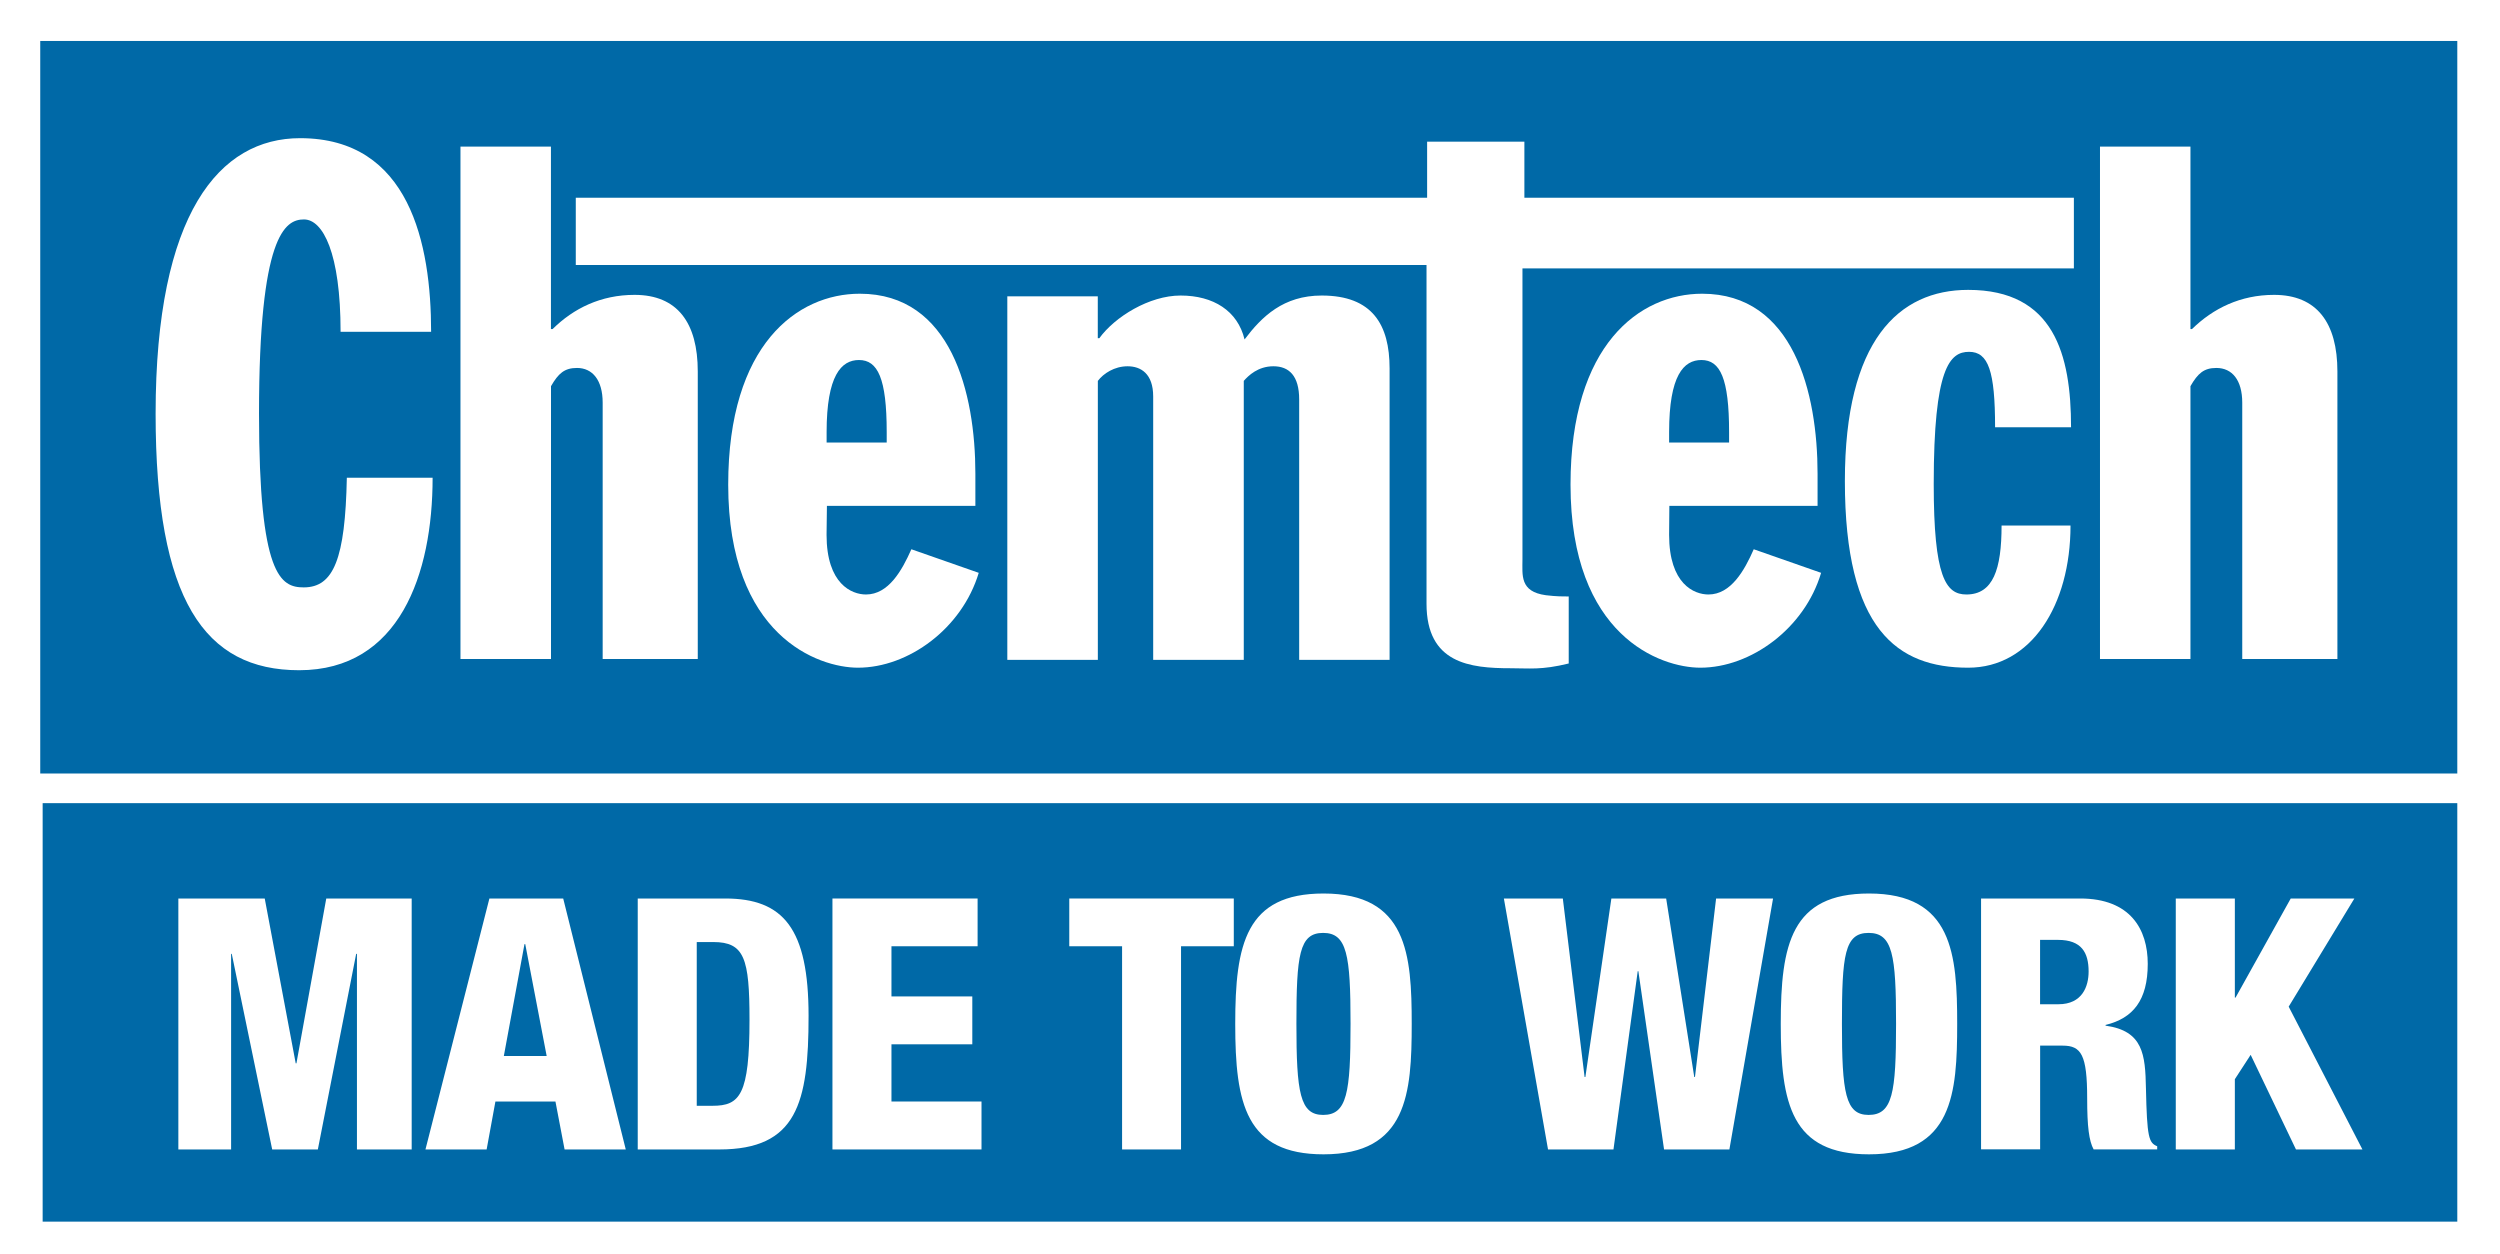
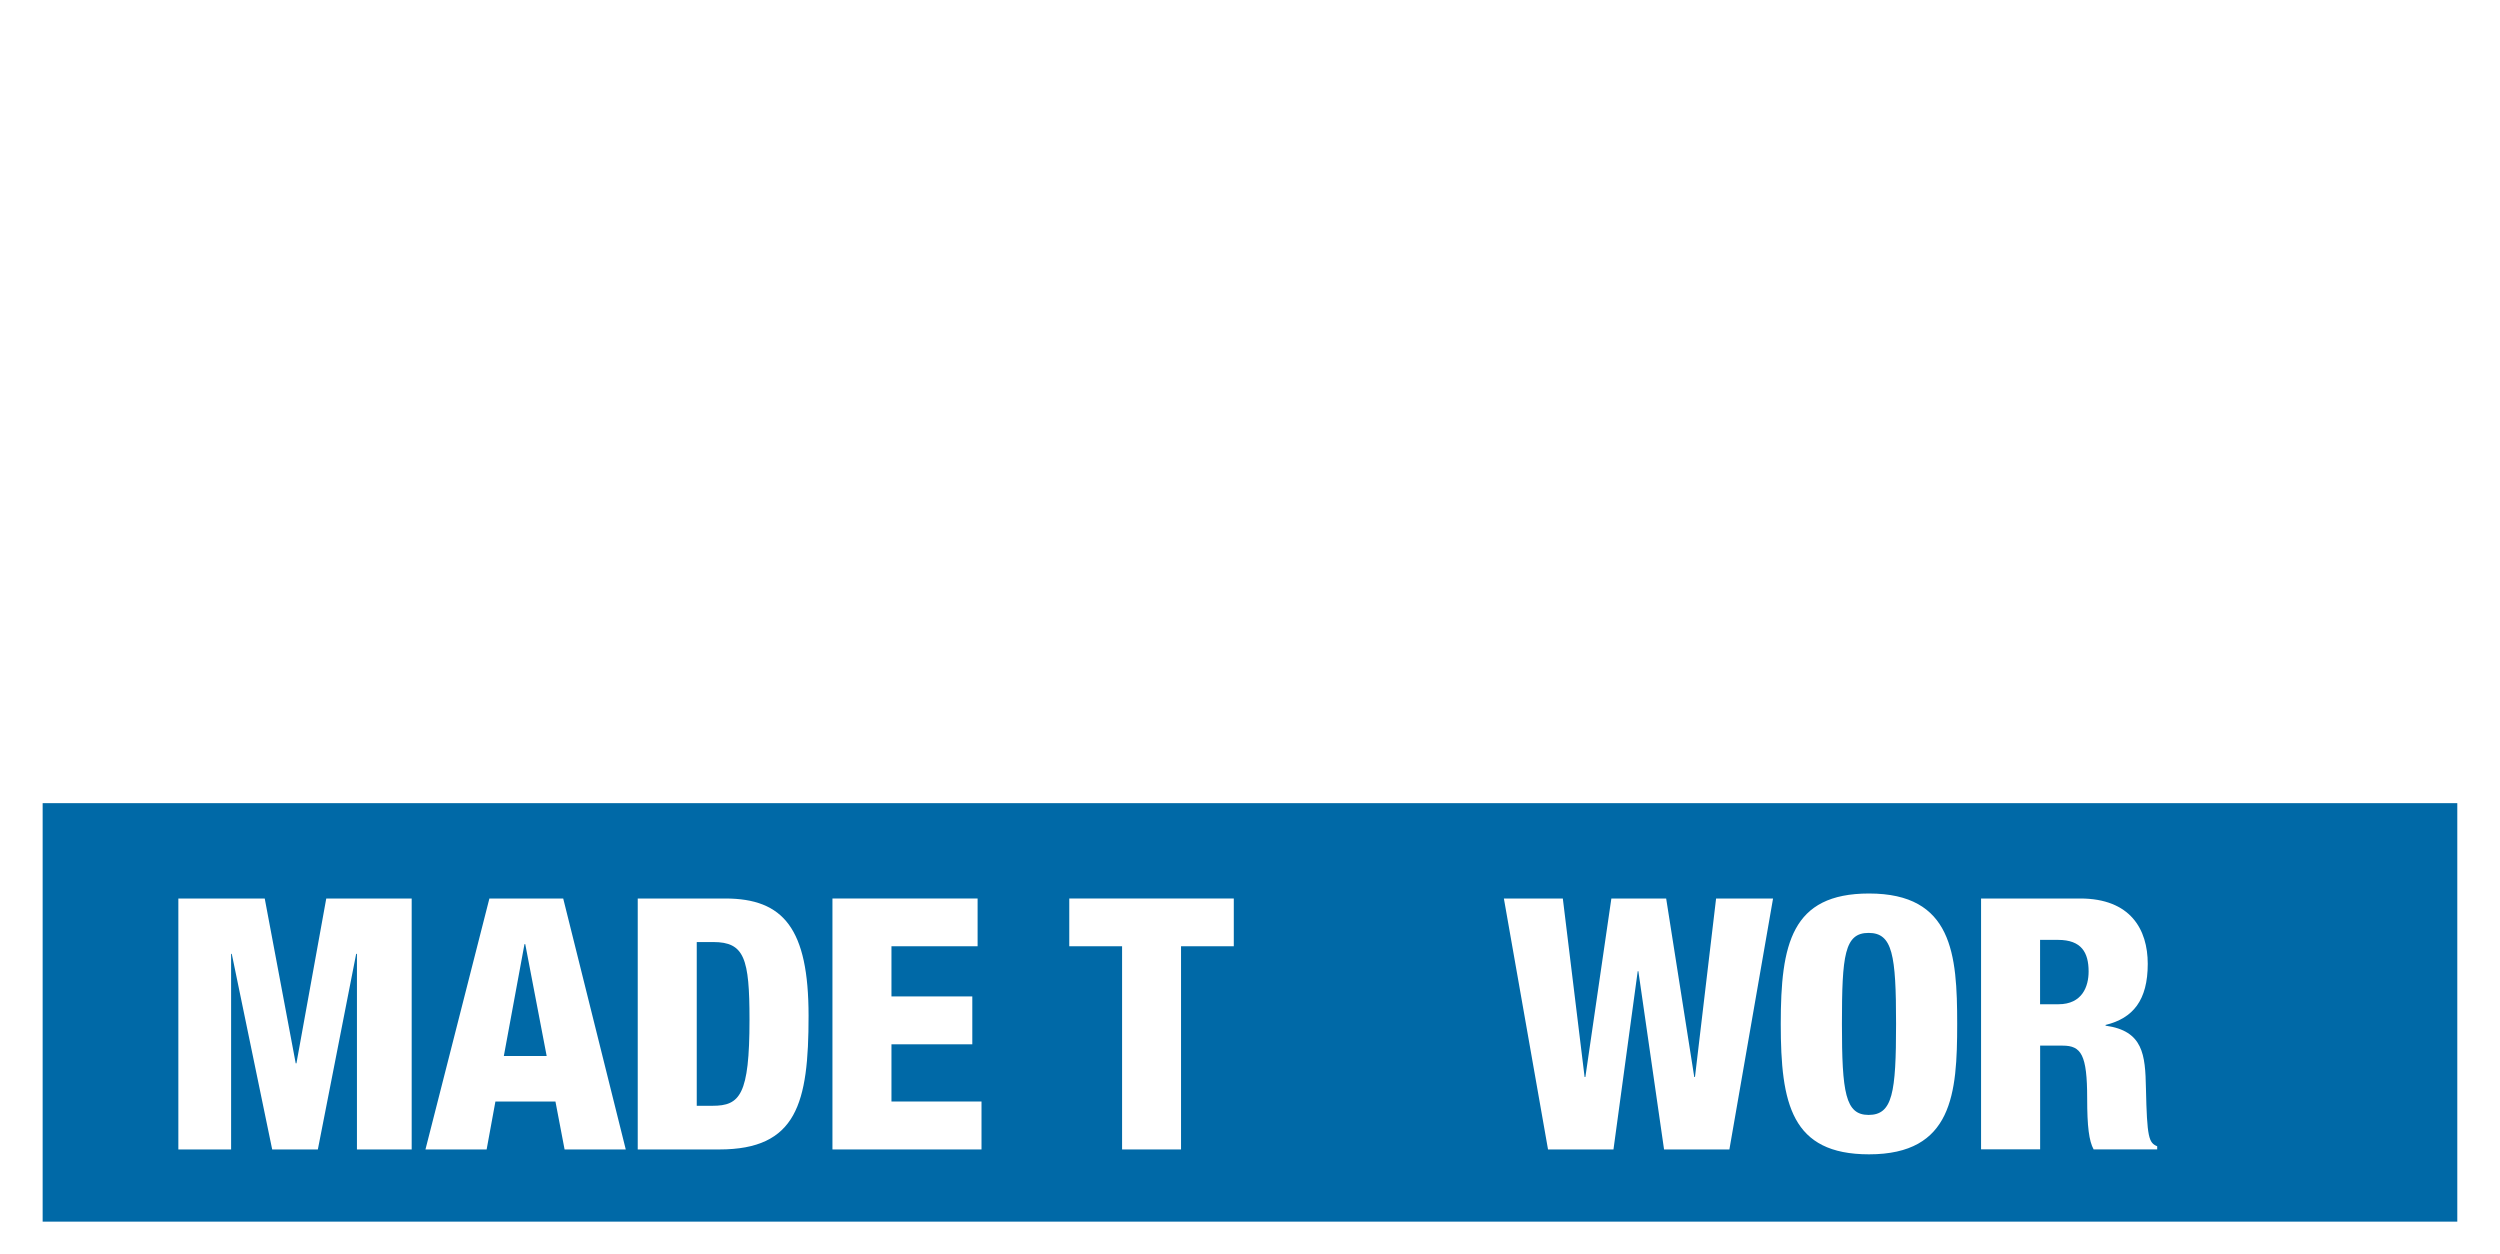
<svg xmlns="http://www.w3.org/2000/svg" id="Layer_2" viewBox="0 0 415.61 208.53">
  <g id="Layer_1-2">
    <rect width="415.61" height="208.53" fill="#fff" />
    <rect x="7.09" y="133.52" width="401.42" height="69.57" fill="#0069a7" />
-     <rect x="6.69" y="6.81" width="401.82" height="121.78" fill="#0069a7" />
    <path d="M56.62,55.16c0-13.13-2.94-18.68-6.09-18.68s-7.47,2.63-7.47,32.31c0,26.9,3.58,28.86,7.43,28.86,4.98,0,6.9-4.75,7.17-18.23h14.26c0,16.04-5.52,32-22.19,32-15.72,0-23.86-11.66-23.86-42.63,0-33.36,10.62-45.82,24.02-45.82,18.23,0,21.78,17.61,21.78,32.19h-15.04Z" fill="#fff" />
    <path d="M76.54,24.37h15.05v30.34h.27c3.49-3.45,8.03-5.69,13.63-5.69,7.13,0,10.51,4.64,10.51,12.74v47.79h-15.81v-42.61c0-3.76-1.7-5.77-4.27-5.77-2.08,0-3.09.9-4.32,3.03v45.36h-15.05V24.37Z" fill="#fff" />
    <path d="M147.41,73.57v-1.73c0-8.95-1.49-11.99-4.61-11.99-2.93,0-5.38,2.55-5.38,11.99v1.73h9.99ZM137.47,84.1l-.06,4.81c0,8.21,4.21,9.92,6.55,9.92,3.76,0,5.99-4,7.55-7.52l11.2,3.92c-2.77,9.23-11.67,15.77-20.08,15.77-6.58,0-21.57-5.24-21.57-30.43,0-23.29,11.48-31.74,21.88-31.74,15.18,0,19.21,16.47,19.21,29.93v5.34h-24.67Z" fill="#fff" />
    <path d="M167.45,49.26h15.05v6.96h.26c2.58-3.55,8.3-7.09,13.5-7.09,5.45,0,9.49,2.53,10.64,7.3,2.87-3.81,6.46-7.3,12.83-7.3,8.44,0,11.28,4.87,11.28,12.12v48.45h-15.03v-43.3c0-3.93-1.69-5.51-4.28-5.51s-4.17,1.57-4.93,2.43v46.38h-15.06v-43.79c0-3.81-2.07-5.02-4.26-5.02s-4.02,1.21-4.94,2.43v46.38h-15.05v-60.45Z" fill="#fff" />
    <path d="M95.72,32.87h141.53v-9.32h16.17v9.32h91.35v11.75h-91.67v48.34c0,2.68-.47,5.39,3.88,5.99,1.8.22,2.92.21,3.81.21v11.14c-4.54,1.12-6.56.79-9.66.79-6.75,0-13.98-.79-13.98-10.73v-56.31H95.72v-11.17Z" fill="#fff" />
    <path d="M331.67,71.03c0-9.35-1.12-12.54-4.32-12.54s-5.88,2.6-5.88,21.97c0,15.47,2,18.37,5.43,18.37,4.45,0,5.85-4.2,5.85-11.46h11.46c0,13.3-6.57,23.63-17.01,23.63-11.78,0-20.5-6.33-20.5-31.03,0-23.32,8.91-31.78,20.5-31.78,14.28,0,17.1,10.77,17.1,22.84h-12.65Z" fill="#fff" />
    <path d="M287.45,73.57v-1.73c0-8.95-1.48-11.99-4.6-11.99-2.95,0-5.37,2.55-5.37,11.99v1.73h9.97ZM277.52,84.1l-.04,4.81c0,8.21,4.18,9.92,6.54,9.92,3.74,0,5.99-4,7.53-7.52l11.2,3.92c-2.74,9.23-11.67,15.77-20.08,15.77-6.6,0-21.58-5.24-21.58-30.43,0-23.29,11.5-31.74,21.88-31.74,15.19,0,19.19,16.47,19.19,29.93v5.34h-24.65Z" fill="#fff" />
-     <path d="M349.11,24.37h15.04v30.34h.25c3.52-3.45,8.08-5.69,13.65-5.69,7.11,0,10.53,4.64,10.53,12.74v47.79h-15.82v-42.61c0-3.76-1.69-5.77-4.3-5.77-2.08,0-3.08.9-4.31,3.03v45.36h-15.04V24.37Z" fill="#fff" />
+     <path d="M349.11,24.37h15.04v30.34c3.52-3.45,8.08-5.69,13.65-5.69,7.11,0,10.53,4.64,10.53,12.74v47.79h-15.82v-42.61c0-3.76-1.69-5.77-4.3-5.77-2.08,0-3.08.9-4.31,3.03v45.36h-15.04V24.37Z" fill="#fff" />
    <polygon points="29.65 149.37 44.01 149.37 49.16 176.77 49.28 176.77 54.24 149.37 68.44 149.37 68.44 191.09 59.34 191.09 59.34 158.58 59.21 158.58 52.84 191.09 45.25 191.09 38.53 158.58 38.42 158.58 38.42 191.09 29.65 191.09 29.65 149.37" fill="#fff" />
    <path d="M87.32,156.96h-.13l-3.43,18.59h7.12l-3.56-18.59ZM81.35,149.37h12.28l10.4,41.72h-10.17l-1.52-7.97h-9.98l-1.46,7.97h-10.17l10.63-41.72Z" fill="#fff" />
    <path d="M115.83,183.83h2.63c4.55,0,6.14-1.8,6.14-14.3,0-10.18-.83-12.92-6.03-12.92h-2.74v27.22ZM106.02,149.37h14.54c9.7,0,13.86,5.01,13.86,19.51s-1.93,22.21-14.85,22.21h-13.55v-41.72Z" fill="#fff" />
    <polygon points="138.39 149.37 162.52 149.37 162.52 157.31 148.2 157.31 148.2 165.65 161.64 165.65 161.64 173.61 148.2 173.61 148.2 183.12 163.17 183.12 163.17 191.09 138.39 191.09 138.39 149.37" fill="#fff" />
    <polygon points="186.54 157.31 177.76 157.31 177.76 149.37 205.11 149.37 205.11 157.31 196.34 157.31 196.34 191.09 186.54 191.09 186.54 157.31" fill="#fff" />
-     <path d="M219.96,185.35c3.97,0,4.56-3.66,4.56-15.14s-.59-15.12-4.56-15.12-4.44,3.68-4.44,15.12.59,15.14,4.44,15.14ZM220.03,191.9c-12.93,0-14.68-8.42-14.68-21.68s1.75-21.68,14.68-21.68c13.9,0,14.66,10.11,14.66,21.68s-.75,21.68-14.66,21.68Z" fill="#fff" />
    <polygon points="250.01 149.37 259.81 149.37 263.43 179.04 263.56 179.04 267.88 149.37 276.99 149.37 281.66 179.04 281.78 179.04 285.29 149.37 294.76 149.37 287.5 191.09 276.64 191.09 272.37 161.46 272.26 161.46 268.23 191.09 257.35 191.09 250.01 149.37" fill="#fff" />
    <path d="M310.64,185.35c3.99,0,4.57-3.66,4.57-15.14s-.58-15.12-4.57-15.12-4.43,3.68-4.43,15.12.57,15.14,4.43,15.14ZM310.71,191.9c-12.92,0-14.67-8.42-14.67-21.68s1.75-21.68,14.67-21.68c13.9,0,14.66,10.11,14.66,21.68s-.75,21.68-14.66,21.68Z" fill="#fff" />
    <path d="M339.16,166.95h3.04c3.98,0,5.02-2.98,5.02-5.44,0-3.14-1.17-5.26-5.08-5.26h-2.99v10.7ZM329.34,149.37h16.48c8.36,0,11.23,5.14,11.23,10.86,0,6.07-2.45,9.05-7.01,10.16v.12c6.26.87,6.6,4.81,6.71,10.41.18,8.23.47,9.05,1.87,9.64v.52h-10.57c-.76-1.41-1.07-3.75-1.07-8.48,0-7.25-.98-8.77-4.07-8.77h-3.75v17.24h-9.82v-41.72Z" fill="#fff" />
-     <polygon points="361.71 149.37 371.53 149.37 371.53 165.84 371.65 165.84 380.82 149.37 391.4 149.37 380.48 167.35 392.74 191.09 381.69 191.09 374.16 175.36 371.53 179.41 371.53 191.09 361.71 191.09 361.71 149.37" fill="#fff" />
  </g>
</svg>